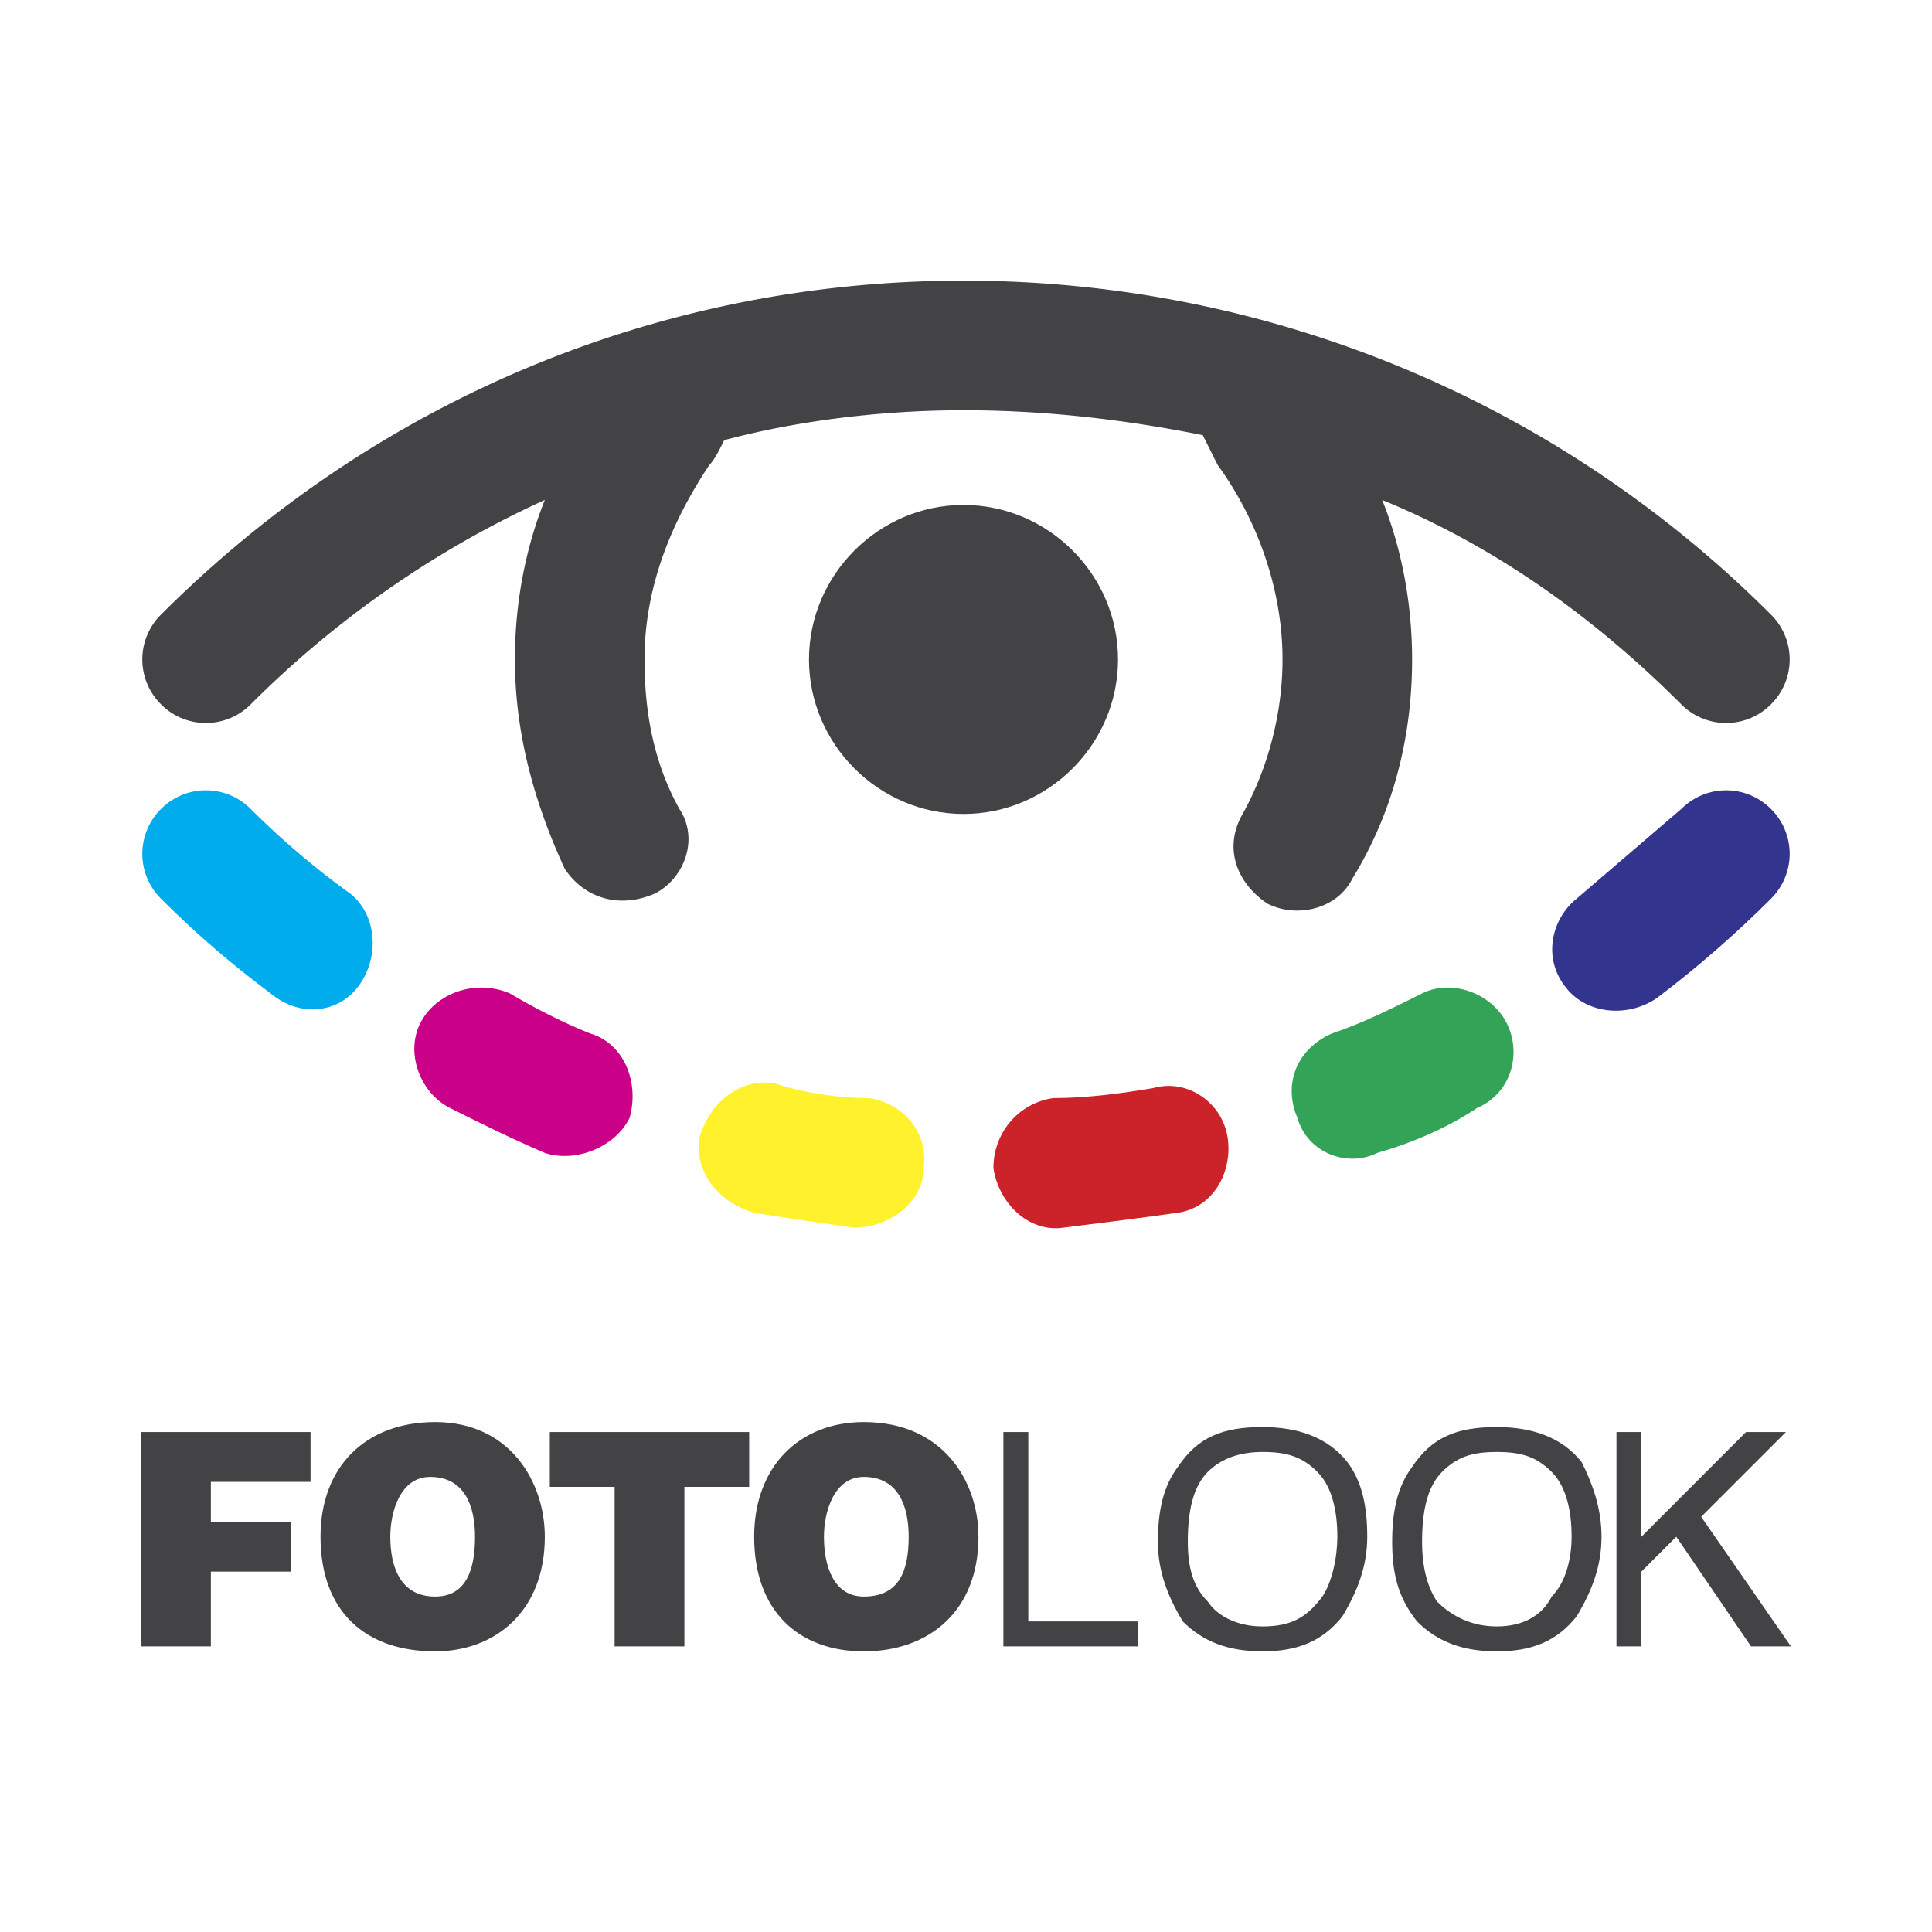
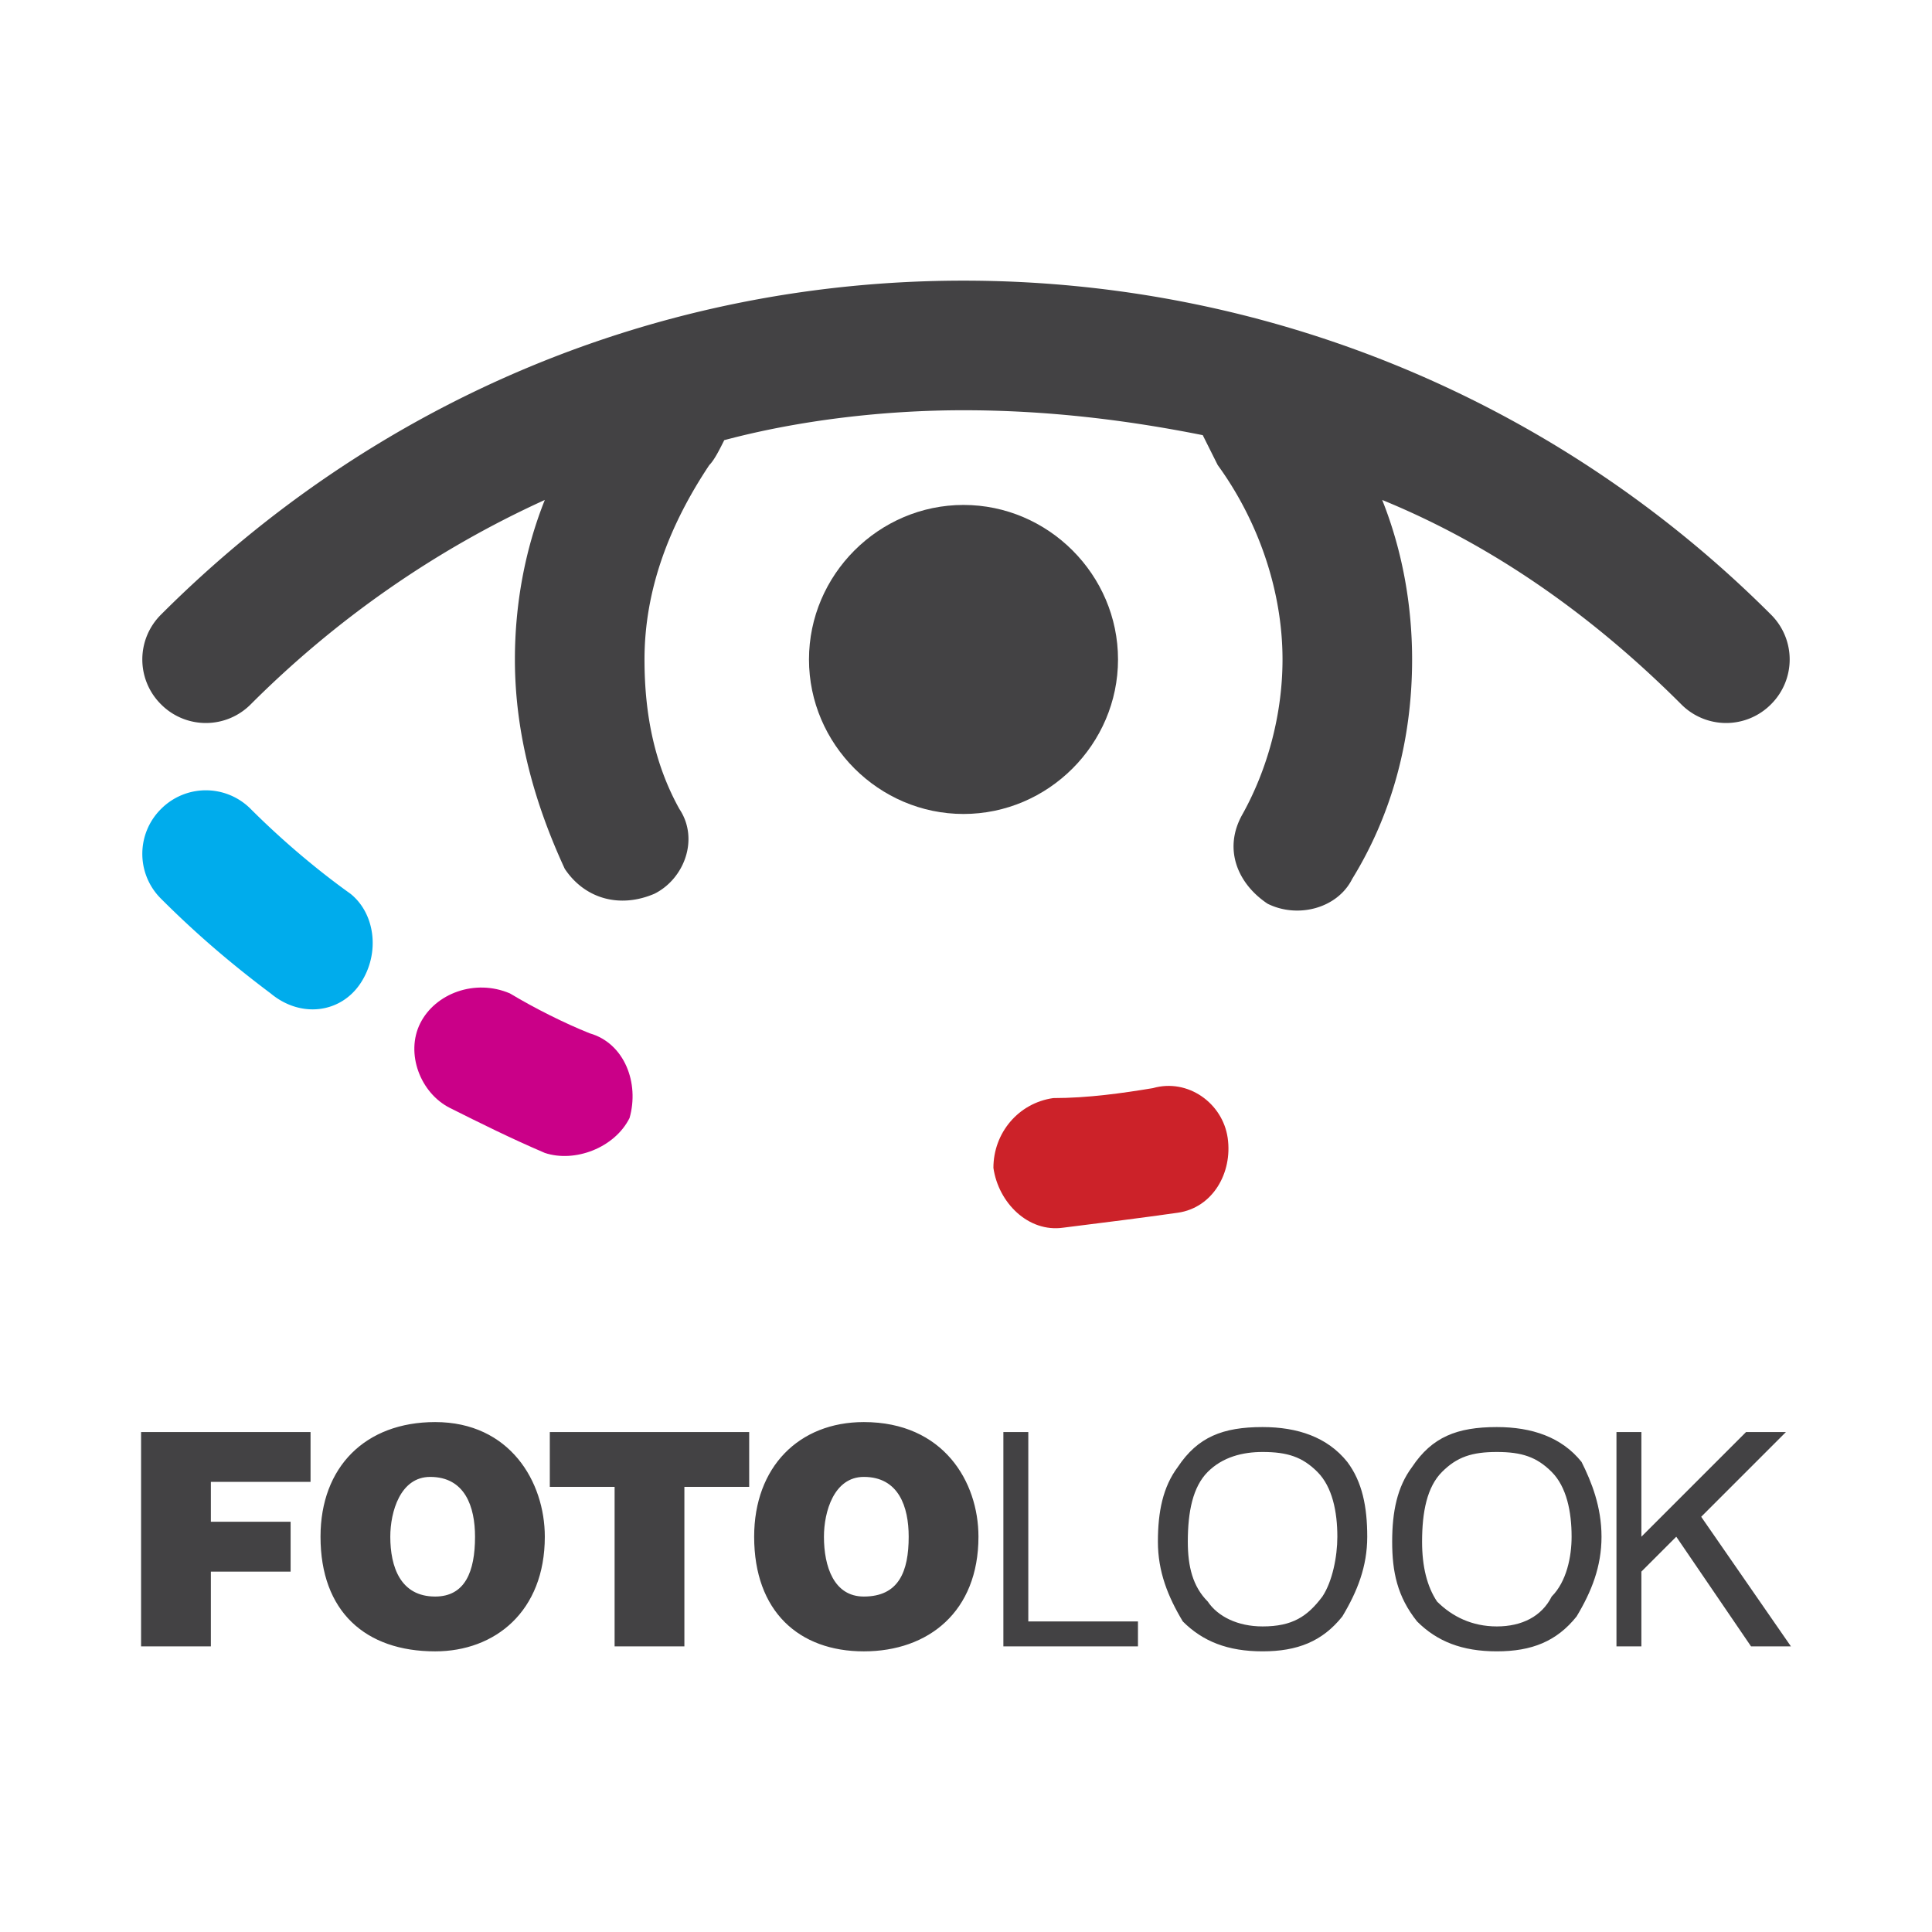
<svg xmlns="http://www.w3.org/2000/svg" width="2500" height="2500" viewBox="0 0 192.756 192.756">
  <g fill-rule="evenodd" clip-rule="evenodd">
    <path fill="#fff" d="M0 0h192.756v192.756H0V0z" />
    <path d="M96.129 50.378c-8.454 0-15.416 6.962-15.416 15.417S87.675 81.21 96.129 81.21c8.455 0 15.416-6.962 15.416-15.416s-6.961-15.416-15.416-15.416z" fill="#434244" />
    <path d="M176.691 61.319C155.307 39.935 126.465 28 96.129 28c-30.335 0-58.681 11.936-80.065 33.319a6.302 6.302 0 0 0 0 8.951 6.305 6.305 0 0 0 8.952 0c8.454-8.454 18.4-15.417 29.34-20.389-1.989 4.973-2.984 10.443-2.984 15.914 0 7.459 1.989 14.422 4.974 20.886 1.989 2.984 5.47 3.979 8.951 2.487 2.983-1.492 4.475-5.471 2.486-8.454-2.486-4.476-3.481-9.449-3.481-14.919 0-6.962 2.487-13.427 6.465-19.395.497-.498.995-1.492 1.492-2.486 7.459-1.989 15.913-2.984 23.87-2.984 8.455 0 16.412.995 23.871 2.486.496.995.994 1.989 1.492 2.984 3.979 5.47 6.465 12.432 6.465 19.395 0 5.47-1.492 10.94-3.979 15.416-1.99 3.481-.498 6.962 2.486 8.951 2.984 1.492 6.963.498 8.453-2.486 3.979-6.465 5.969-13.924 5.969-21.881 0-5.47-.994-10.941-2.984-15.914 10.941 4.476 20.887 11.438 29.838 20.389a6.304 6.304 0 0 0 8.951 0 6.302 6.302 0 0 0 0-8.951z" fill="#434244" />
-     <path d="M167.74 80.713l-10.443 8.951c-2.486 1.989-3.48 5.968-.994 8.951 1.988 2.488 5.967 2.984 8.951.996 3.979-2.984 7.957-6.465 11.438-9.947 2.486-2.487 2.486-6.465 0-8.951s-6.465-2.486-8.952 0z" fill="#33348e" />
-     <path d="M141.881 99.113c-2.984 1.492-5.967 2.984-8.951 3.979-3.48 1.492-4.973 4.973-3.48 8.453.992 3.482 4.973 4.975 7.957 3.482 3.48-.994 6.961-2.486 9.945-4.477 3.48-1.492 4.475-5.471 2.982-8.453-1.49-2.984-5.469-4.476-8.453-2.984z" fill="#33a457" />
+     <path d="M141.881 99.113z" fill="#33a457" />
    <path d="M115.027 108.562c-2.984.496-6.465.994-9.947.994-3.48.498-5.967 3.48-5.967 6.963.498 3.48 3.48 6.465 6.963 5.967 3.979-.498 7.955-.994 11.438-1.492 3.48-.498 5.471-3.979 4.973-7.459s-3.979-5.969-7.46-4.973z" fill="#cc2229" />
-     <path d="M86.68 109.557c-2.983 0-6.464-.498-9.448-1.492-3.481-.498-6.465 1.99-7.459 5.471-.498 3.48 1.989 6.465 5.47 7.459 2.984.498 6.465.994 9.946 1.492 3.481 0 6.962-2.486 6.962-5.967.497-3.483-1.989-6.465-5.471-6.963z" fill="#fff22d" />
    <path d="M58.832 103.092c-2.486-.994-5.47-2.486-7.957-3.979-3.481-1.492-7.459 0-8.951 2.984-1.492 2.982 0 6.961 2.983 8.453 2.984 1.492 5.967 2.984 9.449 4.477 2.984.994 6.962-.498 8.454-3.482.995-3.481-.496-7.459-3.978-8.453z" fill="#ca0088" />
    <path d="M34.962 89.167c-3.482-2.487-6.962-5.47-9.946-8.454a6.305 6.305 0 0 0-8.952 0 6.302 6.302 0 0 0 0 8.951c3.481 3.481 6.962 6.464 10.94 9.449 2.984 2.486 6.962 1.99 8.952-.994 1.989-2.985 1.493-6.963-.994-8.952z" fill="#00acec" />
    <path fill="#434244" d="M14.075 164.26v-21.385h16.908v4.973h-9.945v3.978h7.956v4.973h-7.956v7.461h-6.963zM54.356 153.318c0 7.459-4.973 11.438-10.94 11.438-6.962 0-11.438-3.979-11.438-11.438 0-6.961 4.476-11.438 11.438-11.438 7.459.001 10.94 5.968 10.94 11.438zm-15.416 0c0 2.984.995 5.969 4.476 5.969 2.983 0 3.978-2.488 3.978-5.969 0-2.984-.995-5.967-4.476-5.967-2.983.001-3.978 3.481-3.978 5.967zM54.854 142.875h19.892v5.471h-6.465v15.914h-6.962v-15.914h-6.465v-5.471zM97.621 153.318c0 7.459-4.973 11.438-11.438 11.438-6.465 0-10.941-3.979-10.941-11.438 0-6.961 4.476-11.438 10.941-11.438 7.957.001 11.438 5.968 11.438 11.438zm-15.416 0c0 2.984.995 5.969 3.979 5.969 3.481 0 4.476-2.488 4.476-5.969 0-2.984-.995-5.967-4.476-5.967-2.984.001-3.979 3.481-3.979 5.967zM100.107 164.26v-21.385h2.487v18.898h10.941v2.487h-13.428zM120.496 159.783c-1.49-1.492-1.988-3.48-1.988-5.967 0-2.984.498-5.471 1.988-6.963 1.492-1.492 3.482-1.988 5.471-1.988 2.486 0 3.979.496 5.471 1.988s1.99 3.979 1.99 6.465c0 1.99-.498 4.475-1.492 5.969-1.494 1.988-2.984 2.982-5.969 2.982-2.487.001-4.475-.994-5.471-2.486zm-2.982-13.426c-1.492 1.988-1.99 4.475-1.99 7.459 0 2.982.994 5.471 2.486 7.957 1.99 1.988 4.477 2.982 7.957 2.982 3.482 0 5.969-.994 7.957-3.48 1.492-2.486 2.486-4.973 2.486-7.957s-.496-5.471-1.988-7.459c-1.99-2.486-4.973-3.48-8.455-3.48-3.979 0-6.465.994-8.453 3.978zM143.373 159.783c-.994-1.492-1.492-3.48-1.492-5.967 0-2.984.498-5.471 1.99-6.963 1.49-1.492 2.982-1.988 5.469-1.988s3.979.496 5.471 1.988 1.988 3.979 1.988 6.465c0 1.99-.496 4.475-1.988 5.969-.994 1.988-2.984 2.982-5.471 2.982s-4.475-.994-5.967-2.486zm-2.486-13.426c-1.492 1.988-1.99 4.475-1.99 7.459 0 2.982.498 5.471 2.486 7.957 1.99 1.988 4.477 2.982 7.957 2.982 3.482 0 5.967-.994 7.957-3.48 1.492-2.486 2.486-4.973 2.486-7.957s-.994-5.471-1.99-7.459c-1.988-2.486-4.971-3.48-8.453-3.48-3.979 0-6.465.994-8.453 3.978zM161.275 164.26v-21.385h2.487v10.443l10.443-10.443h3.979l-8.455 8.455 8.953 12.93h-3.979l-7.461-10.942-3.48 3.481v7.461h-2.487z" />
  </g>
</svg>